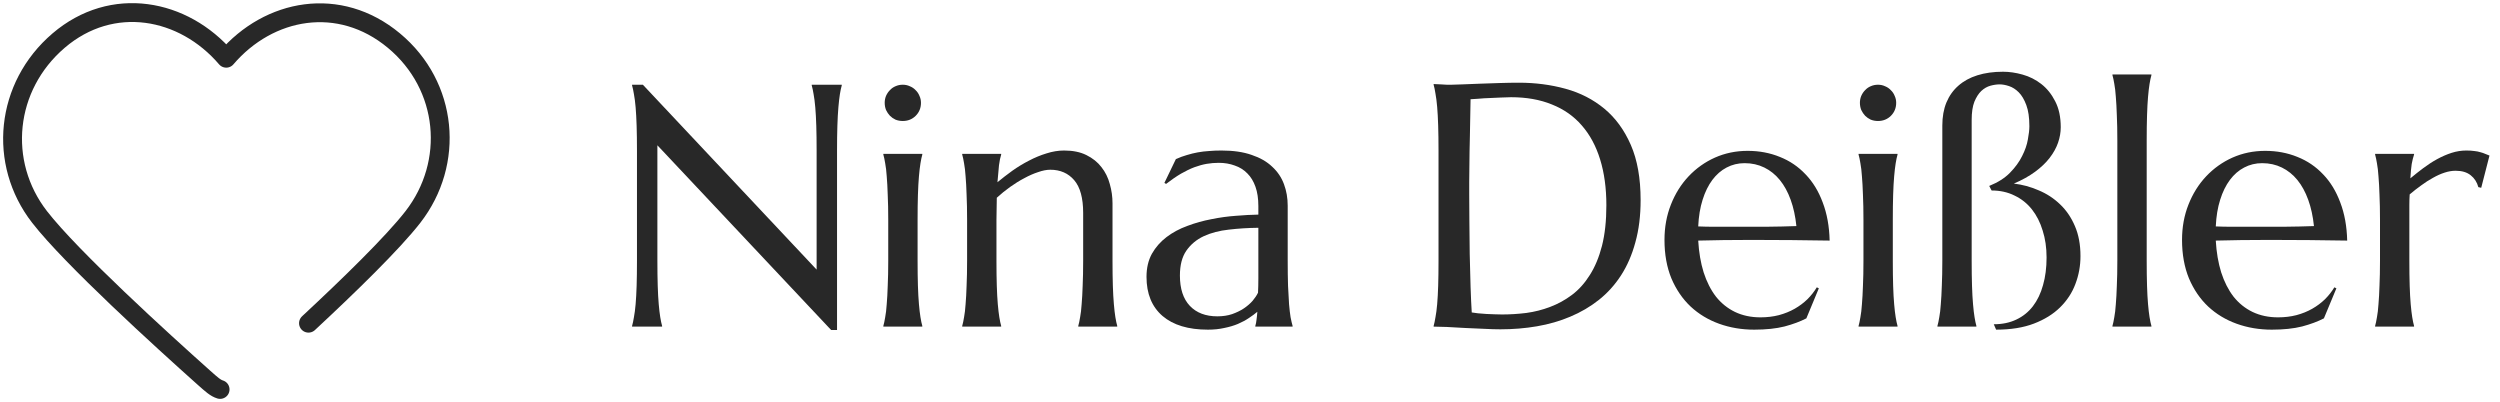
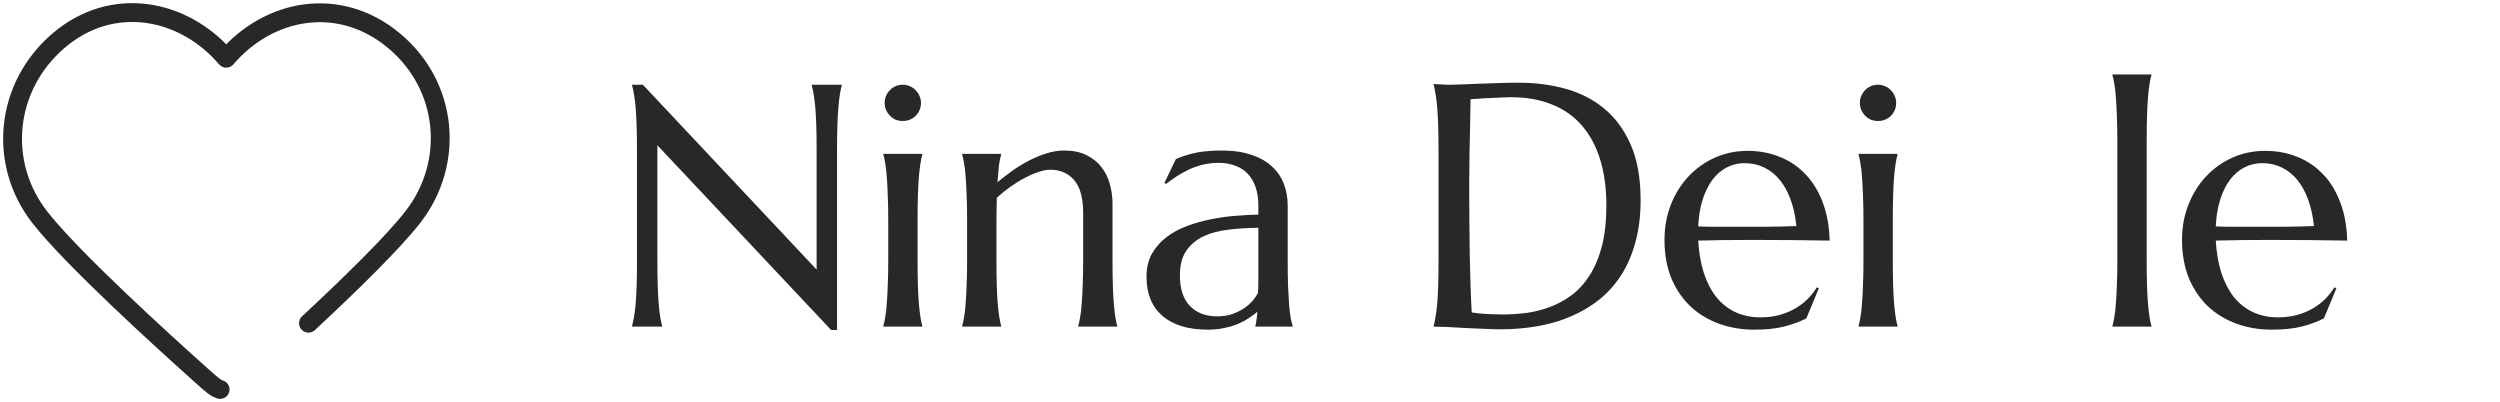
<svg xmlns="http://www.w3.org/2000/svg" width="199" height="32" viewBox="0 0 199 32" fill="none">
  <path d="M17.52 31C17.158 30.891 16.849 30.615 16.231 30.064C12.866 27.061 5.681 20.527 3.152 17.273C-0.197 12.964 0.404 6.873 4.668 3.23C8.931 -0.413 14.606 0.657 18.009 4.635C21.413 0.657 27.014 -0.375 31.352 3.23C35.689 6.835 36.216 12.964 32.867 17.273C31.256 19.346 27.755 22.751 24.555 25.726" stroke="#282828" stroke-width="1.5" stroke-linecap="round" stroke-linejoin="round" />
  <path d="M51.173 6.744L65.003 21.461V12.008C65.003 11.247 64.995 10.584 64.977 10.02C64.959 9.447 64.932 8.955 64.896 8.543C64.86 8.122 64.815 7.773 64.762 7.496C64.717 7.218 64.668 6.986 64.614 6.798V6.744H67.004V6.798C66.95 6.986 66.901 7.218 66.856 7.496C66.812 7.773 66.771 8.122 66.736 8.543C66.7 8.955 66.673 9.447 66.655 10.02C66.637 10.584 66.628 11.247 66.628 12.008V26.268H66.158L52.328 11.565V20.749C52.328 21.51 52.337 22.177 52.355 22.75C52.372 23.314 52.399 23.802 52.435 24.213C52.471 24.625 52.511 24.97 52.556 25.247C52.601 25.525 52.65 25.758 52.704 25.946V25.999H50.313V25.946C50.367 25.758 50.416 25.525 50.461 25.247C50.515 24.97 50.56 24.625 50.596 24.213C50.631 23.802 50.658 23.314 50.676 22.75C50.694 22.177 50.703 21.51 50.703 20.749V12.008C50.703 11.247 50.694 10.584 50.676 10.02C50.658 9.447 50.631 8.955 50.596 8.543C50.56 8.122 50.515 7.773 50.461 7.496C50.416 7.218 50.367 6.986 50.313 6.798V6.744H51.173Z" fill="#282828" />
  <path d="M70.704 17.5C70.704 16.739 70.69 16.076 70.663 15.512C70.646 14.939 70.619 14.447 70.583 14.035C70.556 13.623 70.516 13.279 70.462 13.001C70.417 12.724 70.368 12.491 70.314 12.303V12.249H73.416V12.303C73.362 12.491 73.313 12.724 73.269 13.001C73.224 13.279 73.183 13.623 73.148 14.035C73.112 14.447 73.085 14.939 73.067 15.512C73.049 16.076 73.04 16.739 73.04 17.5V20.749C73.04 21.51 73.049 22.177 73.067 22.75C73.085 23.314 73.112 23.802 73.148 24.213C73.183 24.625 73.224 24.97 73.269 25.247C73.313 25.525 73.362 25.758 73.416 25.946V25.999H70.314V25.946C70.368 25.758 70.417 25.525 70.462 25.247C70.516 24.97 70.556 24.625 70.583 24.213C70.619 23.802 70.646 23.314 70.663 22.75C70.69 22.177 70.704 21.51 70.704 20.749V17.5ZM70.422 8.181C70.422 7.984 70.458 7.8 70.529 7.63C70.61 7.451 70.713 7.299 70.838 7.174C70.963 7.039 71.111 6.936 71.281 6.865C71.46 6.784 71.653 6.744 71.859 6.744C72.064 6.744 72.252 6.784 72.422 6.865C72.602 6.936 72.754 7.039 72.879 7.174C73.013 7.299 73.116 7.451 73.188 7.63C73.269 7.8 73.309 7.984 73.309 8.181C73.309 8.592 73.17 8.937 72.892 9.215C72.615 9.492 72.27 9.631 71.859 9.631C71.653 9.631 71.46 9.595 71.281 9.523C71.111 9.443 70.963 9.34 70.838 9.215C70.713 9.08 70.61 8.928 70.529 8.758C70.458 8.579 70.422 8.387 70.422 8.181Z" fill="#282828" />
  <path d="M86.22 16.949C86.22 15.767 85.983 14.899 85.508 14.344C85.034 13.789 84.398 13.511 83.601 13.511C83.315 13.511 82.993 13.574 82.635 13.7C82.276 13.816 81.909 13.977 81.534 14.183C81.157 14.38 80.781 14.613 80.406 14.881C80.03 15.15 79.676 15.436 79.345 15.741L79.318 17.5V20.749C79.318 21.51 79.327 22.177 79.345 22.75C79.363 23.314 79.389 23.802 79.425 24.213C79.461 24.625 79.501 24.97 79.546 25.247C79.591 25.525 79.64 25.758 79.694 25.946V25.999H76.592V25.946C76.646 25.758 76.695 25.525 76.74 25.247C76.793 24.97 76.834 24.625 76.861 24.213C76.897 23.802 76.923 23.314 76.941 22.75C76.968 22.177 76.981 21.51 76.981 20.749V17.5C76.981 16.739 76.968 16.076 76.941 15.512C76.923 14.939 76.897 14.447 76.861 14.035C76.834 13.623 76.793 13.279 76.74 13.001C76.695 12.724 76.646 12.491 76.592 12.303V12.249H79.694V12.303C79.622 12.527 79.564 12.813 79.519 13.162C79.484 13.502 79.443 13.95 79.398 14.505C79.766 14.201 80.159 13.896 80.58 13.592C81.01 13.288 81.453 13.019 81.909 12.786C82.366 12.545 82.832 12.352 83.306 12.209C83.78 12.057 84.246 11.981 84.702 11.981C85.401 11.981 85.992 12.102 86.475 12.343C86.967 12.585 87.366 12.903 87.67 13.297C87.983 13.691 88.207 14.143 88.341 14.653C88.485 15.154 88.556 15.664 88.556 16.184V20.749C88.556 21.51 88.565 22.177 88.583 22.75C88.601 23.314 88.628 23.802 88.664 24.213C88.699 24.625 88.74 24.97 88.784 25.247C88.829 25.525 88.879 25.758 88.932 25.946V25.999H85.83V25.946C85.884 25.758 85.933 25.525 85.978 25.247C86.032 24.97 86.072 24.625 86.099 24.213C86.135 23.802 86.162 23.314 86.18 22.75C86.206 22.177 86.22 21.51 86.22 20.749V16.949Z" fill="#282828" />
  <path d="M91.262 22.038C91.262 21.331 91.405 20.718 91.692 20.198C91.987 19.679 92.377 19.236 92.86 18.869C93.344 18.502 93.894 18.207 94.512 17.983C95.129 17.75 95.769 17.571 96.432 17.446C97.094 17.311 97.748 17.222 98.392 17.177C99.037 17.123 99.628 17.092 100.165 17.083V16.398C100.165 15.808 100.089 15.297 99.936 14.868C99.784 14.438 99.57 14.084 99.292 13.807C99.014 13.52 98.679 13.31 98.285 13.176C97.9 13.033 97.475 12.961 97.009 12.961C96.687 12.961 96.369 12.988 96.056 13.041C95.743 13.095 95.416 13.185 95.076 13.31C94.744 13.435 94.391 13.605 94.015 13.82C93.648 14.035 93.249 14.308 92.82 14.639L92.686 14.559L93.599 12.665C93.894 12.531 94.185 12.424 94.471 12.343C94.758 12.254 95.049 12.182 95.344 12.128C95.64 12.075 95.939 12.039 96.244 12.021C96.557 11.994 96.884 11.981 97.224 11.981C98.164 11.981 98.965 12.097 99.628 12.33C100.299 12.554 100.845 12.867 101.266 13.27C101.696 13.664 102.009 14.129 102.206 14.666C102.403 15.194 102.501 15.763 102.501 16.372V20.749C102.501 21.51 102.51 22.177 102.528 22.75C102.555 23.314 102.582 23.802 102.609 24.213C102.644 24.625 102.685 24.97 102.729 25.247C102.783 25.525 102.837 25.758 102.891 25.946V25.999H99.923V25.946C99.968 25.802 99.999 25.641 100.017 25.462C100.044 25.283 100.066 25.068 100.084 24.818C99.896 24.979 99.672 25.144 99.413 25.314C99.162 25.485 98.871 25.641 98.54 25.784C98.218 25.919 97.855 26.026 97.452 26.107C97.058 26.196 96.624 26.241 96.15 26.241C94.592 26.241 93.388 25.878 92.538 25.153C91.687 24.419 91.262 23.381 91.262 22.038ZM100.165 18.131C99.35 18.14 98.567 18.189 97.815 18.278C97.063 18.359 96.396 18.533 95.814 18.802C95.241 19.071 94.78 19.456 94.431 19.957C94.091 20.449 93.921 21.107 93.921 21.931C93.921 22.987 94.185 23.793 94.713 24.348C95.241 24.903 95.971 25.18 96.902 25.18C97.332 25.18 97.721 25.122 98.07 25.006C98.428 24.88 98.741 24.728 99.01 24.549C99.287 24.361 99.52 24.16 99.708 23.945C99.896 23.721 100.039 23.506 100.138 23.3C100.156 22.96 100.165 22.584 100.165 22.172C100.165 21.752 100.165 21.277 100.165 20.749V18.131Z" fill="#282828" />
  <path d="M117.057 7.899C117.039 8.901 117.022 9.873 117.004 10.812C116.995 11.215 116.986 11.627 116.977 12.048C116.977 12.469 116.972 12.885 116.963 13.297C116.963 13.7 116.959 14.089 116.95 14.465C116.95 14.832 116.95 15.159 116.95 15.445C116.95 16.045 116.954 16.77 116.963 17.62C116.972 18.471 116.981 19.344 116.99 20.239C117.008 21.134 117.031 21.993 117.057 22.817C117.084 23.64 117.116 24.325 117.151 24.871C117.277 24.889 117.442 24.912 117.648 24.939C117.863 24.956 118.087 24.974 118.32 24.992C118.552 25.001 118.781 25.01 119.004 25.019C119.228 25.028 119.416 25.032 119.568 25.032C120.195 25.032 120.835 24.992 121.489 24.912C122.151 24.822 122.787 24.661 123.395 24.428C124.013 24.195 124.59 23.878 125.127 23.475C125.674 23.063 126.148 22.535 126.551 21.89C126.963 21.246 127.285 20.471 127.518 19.567C127.75 18.654 127.867 17.58 127.867 16.345C127.867 14.975 127.701 13.758 127.37 12.692C127.039 11.618 126.551 10.714 125.906 9.98C125.271 9.246 124.478 8.691 123.53 8.315C122.59 7.93 121.506 7.738 120.28 7.738C120.038 7.738 119.765 7.747 119.461 7.764C119.157 7.773 118.852 7.787 118.548 7.805C118.252 7.814 117.97 7.832 117.702 7.858C117.442 7.876 117.227 7.89 117.057 7.899ZM114.117 6.69C114.323 6.699 114.515 6.708 114.694 6.717C114.846 6.726 115.003 6.735 115.164 6.744C115.325 6.744 115.455 6.744 115.553 6.744C115.724 6.744 116.006 6.735 116.399 6.717C116.802 6.699 117.259 6.681 117.769 6.663C118.279 6.645 118.807 6.628 119.354 6.61C119.909 6.592 120.428 6.583 120.911 6.583C122.209 6.583 123.445 6.744 124.617 7.066C125.79 7.388 126.819 7.917 127.706 8.651C128.592 9.385 129.295 10.347 129.814 11.538C130.333 12.728 130.593 14.192 130.593 15.928C130.593 17.173 130.454 18.292 130.176 19.285C129.908 20.279 129.527 21.156 129.035 21.917C128.543 22.678 127.952 23.332 127.262 23.878C126.582 24.415 125.826 24.858 124.993 25.207C124.17 25.556 123.288 25.811 122.348 25.972C121.408 26.134 120.437 26.214 119.434 26.214C119.076 26.214 118.642 26.201 118.132 26.174C117.63 26.156 117.125 26.134 116.614 26.107C116.104 26.08 115.621 26.053 115.164 26.026C114.716 26.008 114.367 25.999 114.117 25.999V25.946C114.17 25.758 114.22 25.525 114.264 25.247C114.318 24.97 114.363 24.625 114.399 24.213C114.434 23.802 114.461 23.314 114.479 22.75C114.497 22.177 114.506 21.51 114.506 20.749V12.008C114.506 11.247 114.497 10.58 114.479 10.007C114.461 9.425 114.434 8.928 114.399 8.516C114.363 8.096 114.318 7.742 114.264 7.456C114.22 7.169 114.17 6.932 114.117 6.744V6.69Z" fill="#282828" />
  <path d="M139.636 26.241C138.643 26.241 137.712 26.084 136.843 25.771C135.975 25.458 135.219 25.001 134.574 24.401C133.93 23.793 133.419 23.045 133.043 22.159C132.676 21.264 132.493 20.243 132.493 19.097C132.493 18.086 132.663 17.15 133.003 16.291C133.343 15.423 133.813 14.671 134.413 14.035C135.013 13.4 135.711 12.903 136.508 12.545C137.313 12.187 138.182 12.008 139.113 12.008C140.035 12.008 140.89 12.169 141.677 12.491C142.465 12.804 143.145 13.265 143.718 13.874C144.3 14.474 144.757 15.221 145.088 16.116C145.428 17.003 145.612 18.014 145.639 19.151C144.627 19.133 143.615 19.12 142.604 19.111C141.592 19.102 140.541 19.097 139.448 19.097C138.67 19.097 137.909 19.102 137.166 19.111C136.432 19.12 135.769 19.133 135.178 19.151C135.232 20.082 135.375 20.924 135.608 21.675C135.85 22.427 136.176 23.072 136.588 23.609C137.009 24.137 137.515 24.545 138.106 24.831C138.705 25.117 139.381 25.261 140.133 25.261C140.652 25.261 141.14 25.203 141.597 25.086C142.062 24.961 142.483 24.791 142.859 24.576C143.235 24.361 143.571 24.11 143.866 23.824C144.162 23.529 144.412 23.211 144.618 22.871L144.779 22.951L143.786 25.341C143.302 25.592 142.725 25.807 142.053 25.986C141.382 26.156 140.576 26.241 139.636 26.241ZM137.85 18.05C138.746 18.05 139.641 18.05 140.536 18.05C141.44 18.041 142.259 18.023 142.993 17.996C142.913 17.218 142.761 16.519 142.537 15.902C142.313 15.284 142.027 14.76 141.677 14.331C141.328 13.901 140.916 13.57 140.442 13.337C139.968 13.104 139.444 12.988 138.871 12.988C138.352 12.988 137.873 13.104 137.434 13.337C137.005 13.561 136.629 13.887 136.306 14.317C135.984 14.747 135.724 15.275 135.527 15.902C135.331 16.519 135.214 17.227 135.178 18.023C135.581 18.041 136.006 18.05 136.454 18.05C136.902 18.05 137.367 18.05 137.85 18.05Z" fill="#282828" />
  <path d="M148.331 17.5C148.331 16.739 148.318 16.076 148.291 15.512C148.273 14.939 148.246 14.447 148.21 14.035C148.183 13.623 148.143 13.279 148.089 13.001C148.045 12.724 147.995 12.491 147.942 12.303V12.249H151.044V12.303C150.99 12.491 150.941 12.724 150.896 13.001C150.851 13.279 150.811 13.623 150.775 14.035C150.739 14.447 150.712 14.939 150.694 15.512C150.676 16.076 150.668 16.739 150.668 17.5V20.749C150.668 21.51 150.676 22.177 150.694 22.75C150.712 23.314 150.739 23.802 150.775 24.213C150.811 24.625 150.851 24.97 150.896 25.247C150.941 25.525 150.99 25.758 151.044 25.946V25.999H147.942V25.946C147.995 25.758 148.045 25.525 148.089 25.247C148.143 24.97 148.183 24.625 148.21 24.213C148.246 23.802 148.273 23.314 148.291 22.75C148.318 22.177 148.331 21.51 148.331 20.749V17.5ZM148.049 8.181C148.049 7.984 148.085 7.8 148.157 7.63C148.237 7.451 148.34 7.299 148.465 7.174C148.591 7.039 148.738 6.936 148.908 6.865C149.088 6.784 149.28 6.744 149.486 6.744C149.692 6.744 149.88 6.784 150.05 6.865C150.229 6.936 150.381 7.039 150.506 7.174C150.641 7.299 150.744 7.451 150.815 7.63C150.896 7.8 150.936 7.984 150.936 8.181C150.936 8.592 150.797 8.937 150.52 9.215C150.242 9.492 149.898 9.631 149.486 9.631C149.28 9.631 149.088 9.595 148.908 9.523C148.738 9.443 148.591 9.34 148.465 9.215C148.34 9.08 148.237 8.928 148.157 8.758C148.085 8.579 148.049 8.387 148.049 8.181Z" fill="#282828" />
-   <path d="M158.342 14.8C159.031 14.523 159.582 14.174 159.993 13.753C160.414 13.323 160.736 12.88 160.96 12.424C161.193 11.967 161.345 11.529 161.417 11.108C161.497 10.687 161.538 10.334 161.538 10.047C161.538 9.358 161.457 8.798 161.296 8.369C161.135 7.93 160.933 7.59 160.692 7.348C160.45 7.106 160.19 6.941 159.913 6.851C159.644 6.762 159.398 6.717 159.174 6.717C158.942 6.717 158.695 6.753 158.436 6.824C158.176 6.896 157.934 7.035 157.711 7.241C157.496 7.447 157.312 7.733 157.16 8.1C157.017 8.467 156.945 8.951 156.945 9.55V20.749C156.945 21.51 156.954 22.177 156.972 22.75C156.99 23.314 157.017 23.802 157.053 24.213C157.088 24.625 157.129 24.97 157.174 25.247C157.218 25.525 157.268 25.758 157.321 25.946V25.999H154.219V25.946C154.273 25.758 154.322 25.525 154.367 25.247C154.421 24.97 154.461 24.625 154.488 24.213C154.524 23.802 154.551 23.314 154.569 22.75C154.595 22.177 154.609 21.51 154.609 20.749V9.993C154.609 9.304 154.716 8.695 154.931 8.167C155.155 7.63 155.473 7.183 155.884 6.824C156.296 6.457 156.802 6.18 157.402 5.992C158.002 5.804 158.682 5.71 159.443 5.71C159.944 5.71 160.463 5.786 161 5.938C161.547 6.09 162.043 6.341 162.491 6.69C162.939 7.039 163.306 7.496 163.592 8.06C163.887 8.624 164.035 9.313 164.035 10.128C164.035 10.54 163.963 10.951 163.82 11.363C163.677 11.775 163.453 12.178 163.149 12.572C162.853 12.957 162.469 13.323 161.994 13.673C161.52 14.022 160.956 14.335 160.302 14.613C160.983 14.693 161.64 14.872 162.276 15.15C162.921 15.418 163.489 15.79 163.981 16.264C164.474 16.73 164.868 17.307 165.163 17.996C165.458 18.677 165.606 19.473 165.606 20.387C165.606 21.156 165.472 21.895 165.203 22.602C164.944 23.3 164.536 23.922 163.981 24.468C163.435 25.006 162.742 25.435 161.9 25.758C161.059 26.08 160.056 26.241 158.892 26.241L158.704 25.811C159.385 25.811 159.984 25.686 160.504 25.435C161.032 25.185 161.47 24.831 161.82 24.375C162.178 23.909 162.446 23.349 162.625 22.696C162.813 22.043 162.907 21.308 162.907 20.494C162.907 19.715 162.804 19.003 162.598 18.359C162.401 17.705 162.115 17.141 161.739 16.667C161.363 16.192 160.902 15.825 160.356 15.566C159.819 15.297 159.21 15.163 158.53 15.163L158.342 14.8Z" fill="#282828" />
  <path d="M168.54 11.175C168.54 10.414 168.527 9.752 168.5 9.188C168.482 8.615 168.455 8.122 168.42 7.711C168.393 7.299 168.352 6.954 168.299 6.677C168.254 6.399 168.205 6.167 168.151 5.979V5.925H171.253V5.979C171.199 6.167 171.15 6.399 171.105 6.677C171.06 6.954 171.02 7.299 170.984 7.711C170.948 8.122 170.922 8.615 170.904 9.188C170.886 9.752 170.877 10.414 170.877 11.175V20.749C170.877 21.51 170.886 22.177 170.904 22.75C170.922 23.314 170.948 23.802 170.984 24.213C171.02 24.625 171.06 24.97 171.105 25.247C171.15 25.525 171.199 25.758 171.253 25.946V25.999H168.151V25.946C168.205 25.758 168.254 25.525 168.299 25.247C168.352 24.97 168.393 24.625 168.42 24.213C168.455 23.802 168.482 23.314 168.5 22.75C168.527 22.177 168.54 21.51 168.54 20.749V11.175Z" fill="#282828" />
  <path d="M180.834 26.241C179.84 26.241 178.909 26.084 178.041 25.771C177.172 25.458 176.416 25.001 175.771 24.401C175.127 23.793 174.617 23.045 174.241 22.159C173.874 21.264 173.69 20.243 173.69 19.097C173.69 18.086 173.86 17.15 174.2 16.291C174.541 15.423 175.011 14.671 175.61 14.035C176.21 13.4 176.908 12.903 177.705 12.545C178.511 12.187 179.379 12.008 180.31 12.008C181.232 12.008 182.087 12.169 182.875 12.491C183.663 12.804 184.343 13.265 184.916 13.874C185.498 14.474 185.954 15.221 186.285 16.116C186.626 17.003 186.809 18.014 186.836 19.151C185.824 19.133 184.813 19.12 183.801 19.111C182.79 19.102 181.738 19.097 180.646 19.097C179.867 19.097 179.106 19.102 178.363 19.111C177.629 19.12 176.967 19.133 176.376 19.151C176.429 20.082 176.573 20.924 176.805 21.675C177.047 22.427 177.374 23.072 177.786 23.609C178.206 24.137 178.712 24.545 179.303 24.831C179.903 25.117 180.579 25.261 181.331 25.261C181.85 25.261 182.338 25.203 182.794 25.086C183.26 24.961 183.68 24.791 184.056 24.576C184.432 24.361 184.768 24.11 185.063 23.824C185.359 23.529 185.61 23.211 185.815 22.871L185.977 22.951L184.983 25.341C184.5 25.592 183.922 25.807 183.251 25.986C182.579 26.156 181.774 26.241 180.834 26.241ZM179.048 18.05C179.943 18.05 180.838 18.05 181.733 18.05C182.638 18.041 183.457 18.023 184.191 17.996C184.11 17.218 183.958 16.519 183.734 15.902C183.51 15.284 183.224 14.76 182.875 14.331C182.526 13.901 182.114 13.57 181.639 13.337C181.165 13.104 180.641 12.988 180.068 12.988C179.549 12.988 179.07 13.104 178.632 13.337C178.202 13.561 177.826 13.887 177.504 14.317C177.181 14.747 176.922 15.275 176.725 15.902C176.528 16.519 176.412 17.227 176.376 18.023C176.779 18.041 177.204 18.05 177.651 18.05C178.099 18.05 178.564 18.05 179.048 18.05Z" fill="#282828" />
-   <path d="M189.448 17.5C189.448 16.739 189.434 16.076 189.408 15.512C189.39 14.939 189.363 14.447 189.327 14.035C189.3 13.623 189.26 13.279 189.206 13.001C189.161 12.724 189.112 12.491 189.059 12.303V12.249H192.16V12.303C192.089 12.509 192.026 12.759 191.972 13.055C191.928 13.35 191.892 13.731 191.865 14.196C192.196 13.919 192.541 13.646 192.899 13.377C193.257 13.109 193.624 12.871 194 12.665C194.376 12.46 194.756 12.294 195.141 12.169C195.535 12.043 195.929 11.981 196.323 11.981C196.565 11.981 196.775 11.994 196.954 12.021C197.133 12.039 197.294 12.07 197.437 12.115C197.581 12.151 197.71 12.196 197.827 12.249C197.943 12.294 198.055 12.339 198.163 12.383L197.505 14.948L197.276 14.895C197.169 14.501 196.967 14.187 196.672 13.955C196.377 13.713 195.974 13.592 195.464 13.592C195.186 13.592 194.895 13.641 194.591 13.74C194.286 13.838 193.978 13.977 193.664 14.156C193.351 14.326 193.038 14.527 192.724 14.76C192.411 14.984 192.107 15.221 191.811 15.472C191.793 15.732 191.784 16.014 191.784 16.318C191.784 16.622 191.784 16.945 191.784 17.285V20.749C191.784 21.51 191.793 22.177 191.811 22.75C191.829 23.314 191.856 23.802 191.892 24.213C191.928 24.625 191.968 24.97 192.013 25.247C192.057 25.525 192.107 25.758 192.16 25.946V25.999H189.059V25.946C189.112 25.758 189.161 25.525 189.206 25.247C189.26 24.97 189.3 24.625 189.327 24.213C189.363 23.802 189.39 23.314 189.408 22.75C189.434 22.177 189.448 21.51 189.448 20.749V17.5Z" fill="#282828" />
</svg>